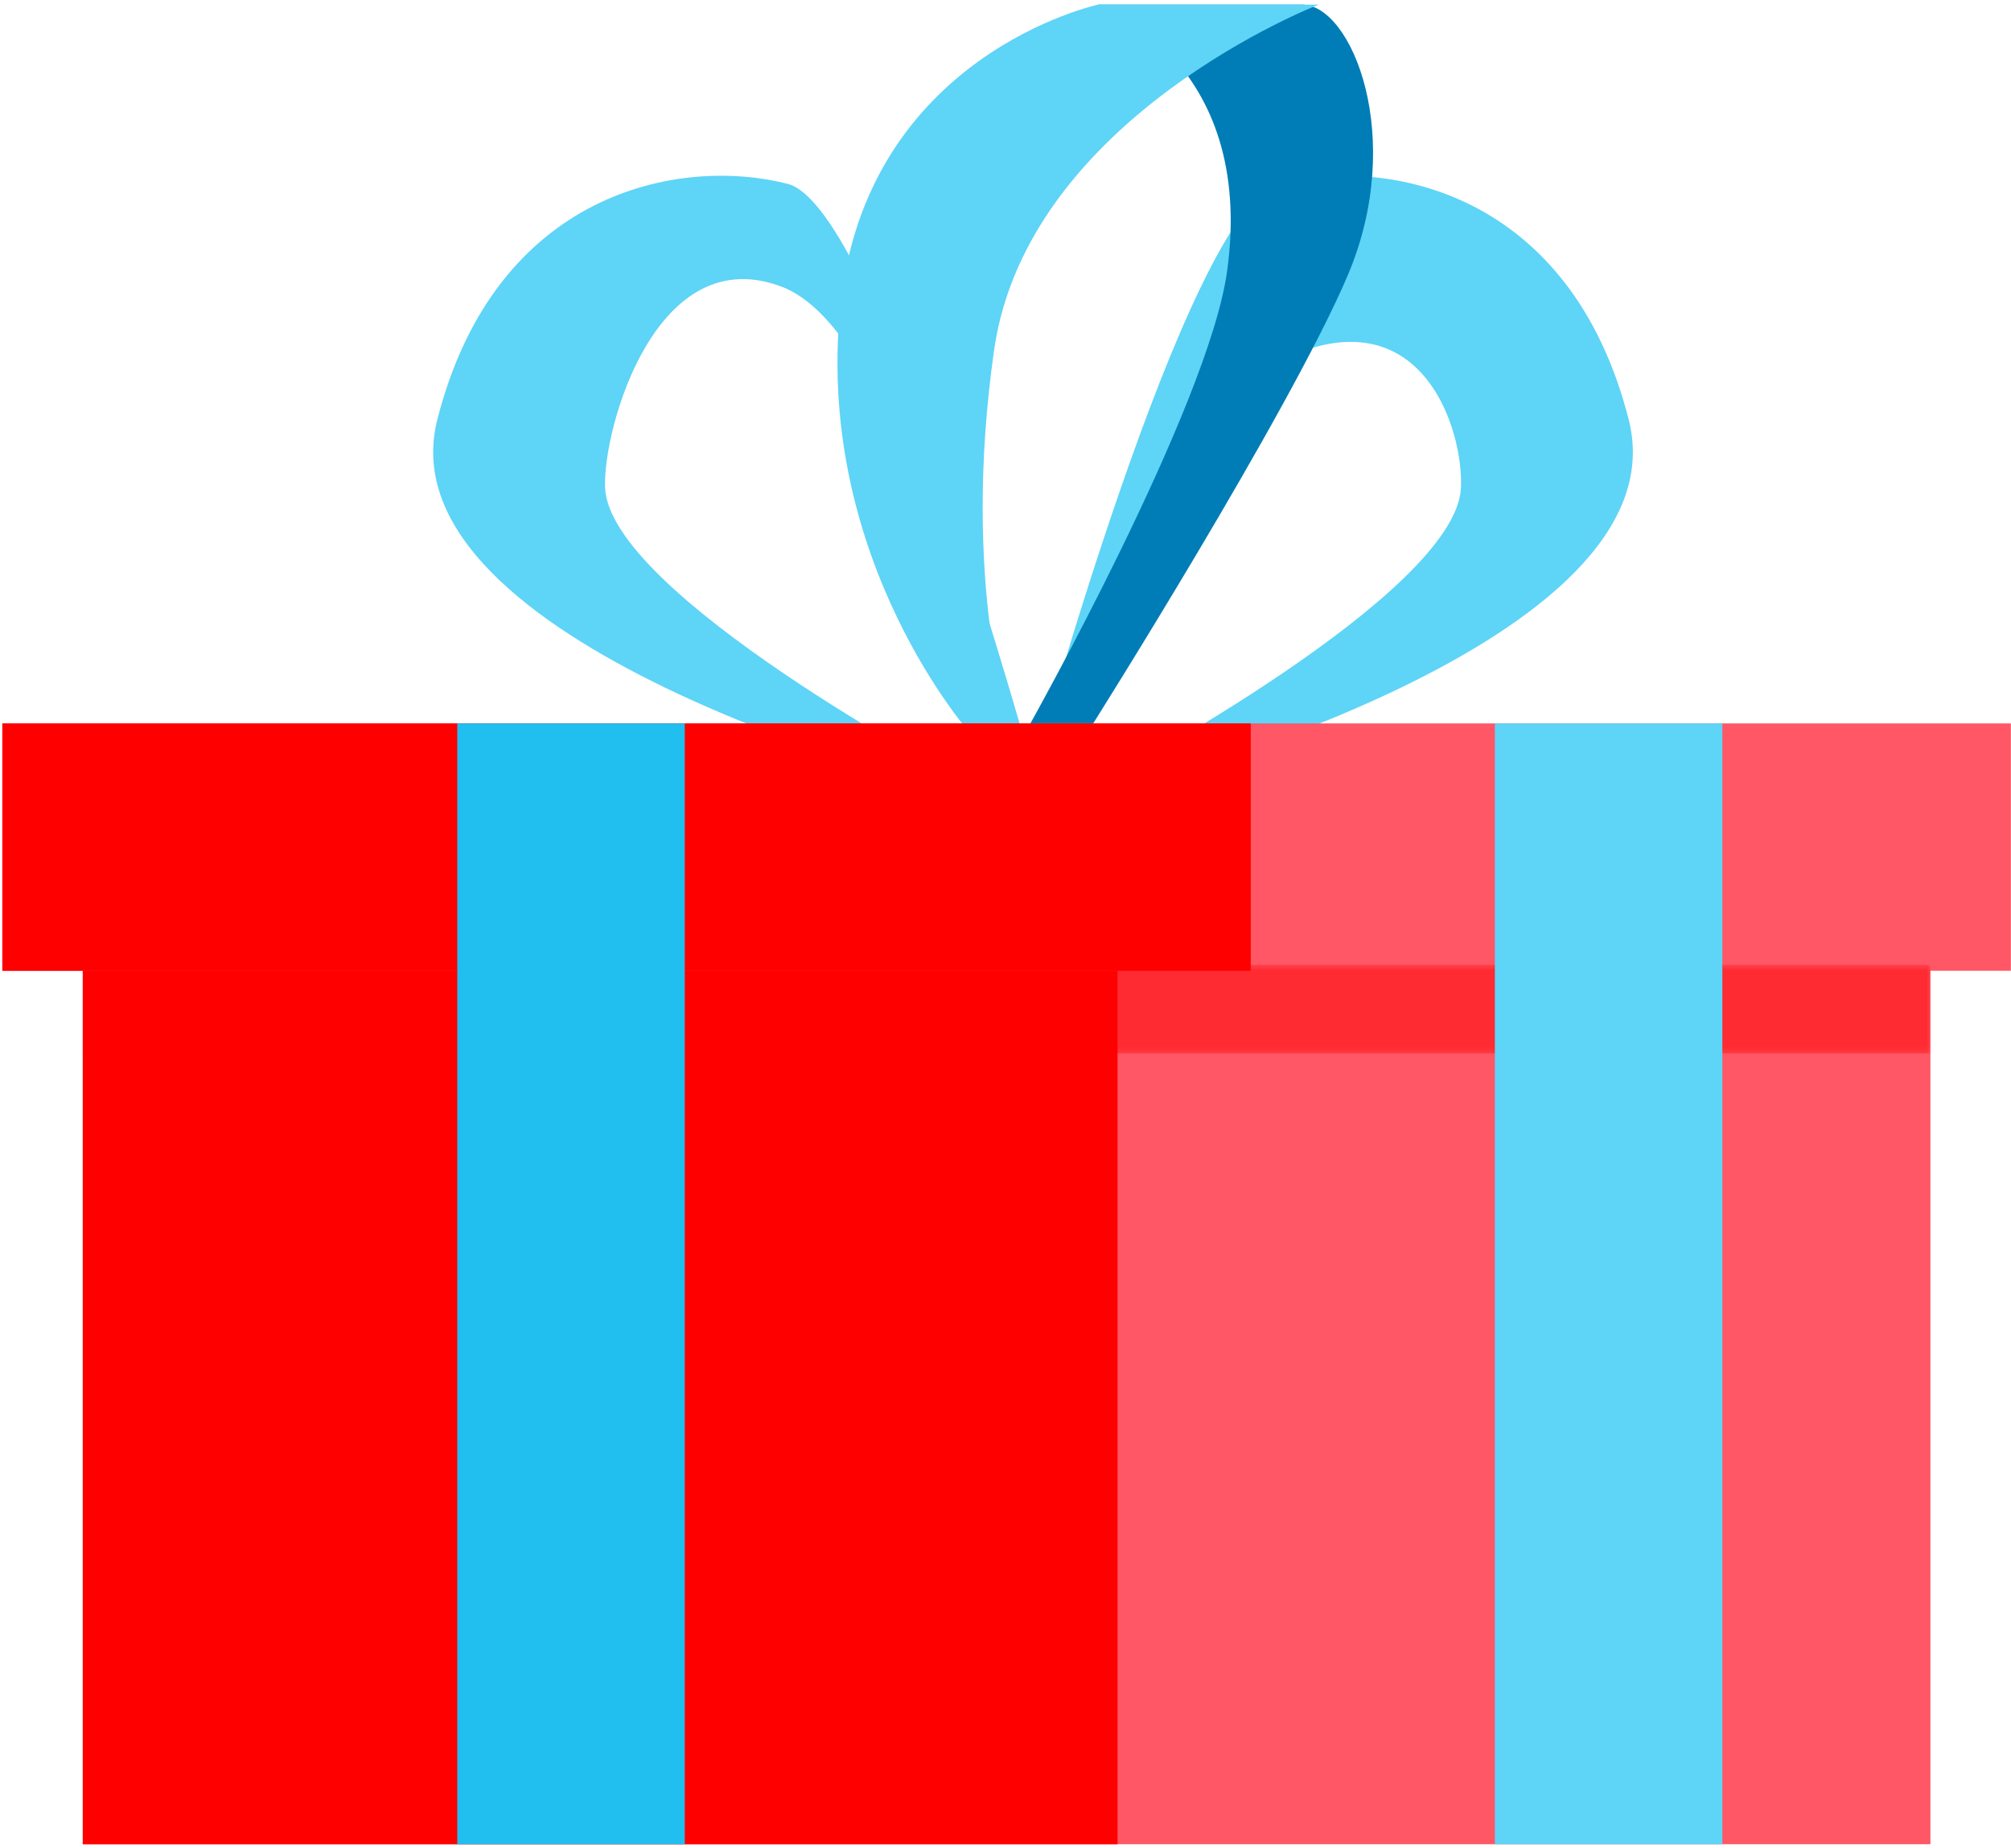
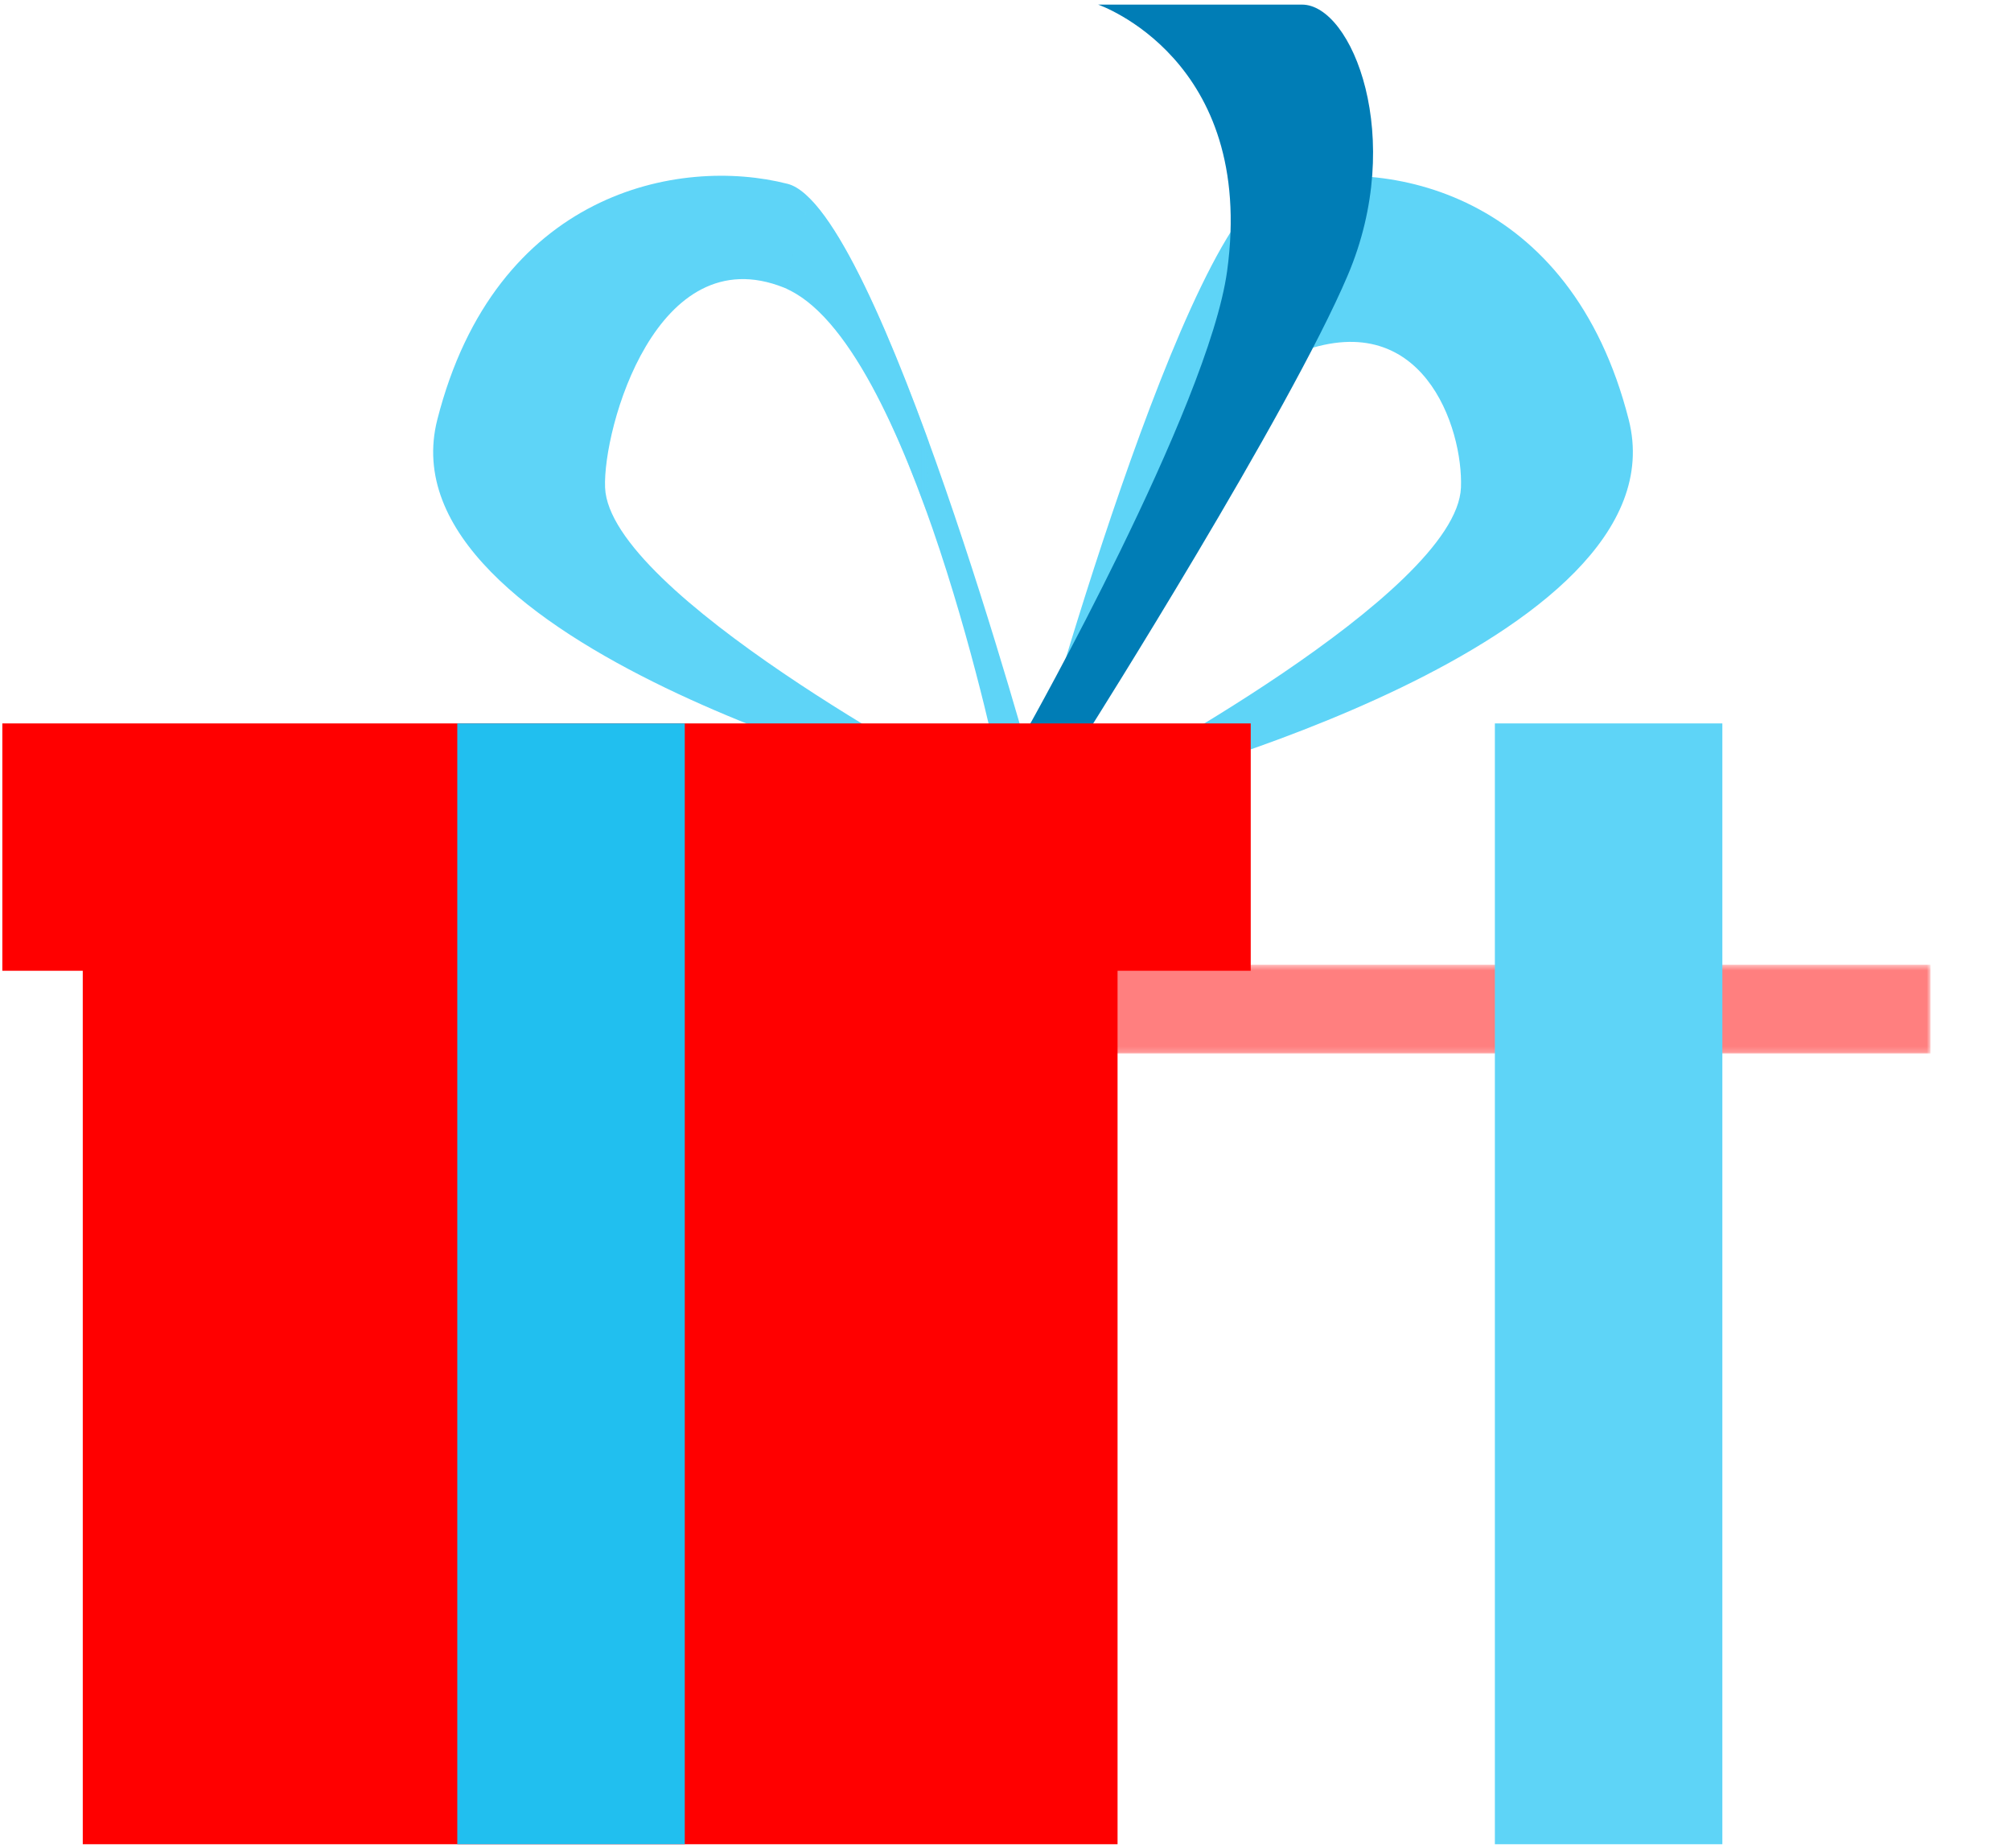
<svg xmlns="http://www.w3.org/2000/svg" width="370" height="340" viewBox="0 0 370 340" fill="none">
  <path d="M172.278 144.788C172.278 144.788 69.908 118.611 80.46 77.193C91.136 35.272 124.924 28.707 144.926 33.823C161.73 38.123 190.252 142.444 190.252 142.444H184C184 142.444 167.683 62.288 144.244 52.91C120.799 43.537 110.891 78.822 111.327 89.696C112.108 109.233 176.185 143.225 176.185 143.225L172.278 144.788Z" fill="#5ED4F7" />
  <mask id="mask0_11155_22036" style="mask-type:luminance" maskUnits="userSpaceOnUse" x="144" y="36" width="27" height="59">
    <path d="M144.697 36.773H170.863V94.152H144.697V36.773Z" fill="white" />
  </mask>
  <g mask="url(#mask0_11155_22036)">
    <g opacity="0.5">
      <path d="M170.865 81.239C163.822 61.887 155.951 43.761 149.206 36.77C147.165 41.587 145.597 47.02 144.697 53.139C154.932 57.653 163.78 75.532 170.481 94.15C170.463 90.11 170.586 85.795 170.865 81.239Z" fill="#5ED4F7" />
    </g>
  </g>
  <path d="M207.847 144.788C207.847 144.788 310.217 118.611 299.664 77.193C288.989 35.272 255.2 28.707 235.199 33.823C218.395 38.123 189.873 142.444 189.873 142.444H196.125C196.125 142.444 214.88 74.46 238.325 65.082C261.765 55.704 269.234 78.822 268.798 89.696C268.017 109.233 203.94 143.225 203.94 143.225L207.847 144.788Z" fill="#5ED4F7" />
  <path d="M202.045 0.848H239.56C248.749 0.848 258.7 25.348 247.982 50.616C237.263 75.879 200.515 134.069 200.515 134.069H189.029C189.029 134.069 222.344 74.889 225.778 49.849C231.139 10.803 202.045 0.848 202.045 0.848Z" fill="#007DB6" />
-   <path d="M179.077 135.601C179.077 135.601 149.982 103.447 154.576 56.743C159.17 10.038 202.047 0.85 202.047 0.85H242.623C242.623 0.85 189.032 21.519 182.904 64.396C176.78 107.274 185.968 134.072 185.968 134.072L179.077 135.601Z" fill="#5ED4F7" />
-   <path d="M355.173 339.262H15.229V150.916H355.173V339.262Z" fill="#FF5765" />
  <path d="M205.617 339.262H15.229V150.916H205.617V339.262Z" fill="#FF0000" />
-   <path d="M369.976 178.581H0.43V133.08H369.976V178.581Z" fill="#FF5765" />
+   <path d="M369.976 178.581H0.43H369.976V178.581Z" fill="#FF5765" />
  <path d="M230.119 178.581H0.43V133.08H230.119V178.581Z" fill="#FF0000" />
  <mask id="mask1_11155_22036" style="mask-type:luminance" maskUnits="userSpaceOnUse" x="15" y="177" width="341" height="17">
    <path d="M15.232 177.476H355.176V193.807H15.232V177.476Z" fill="white" />
  </mask>
  <g mask="url(#mask1_11155_22036)">
    <g opacity="0.5">
      <path d="M355.177 193.807H15.232V177.476H355.177V193.807Z" fill="#FF0000" />
    </g>
  </g>
  <path d="M125.989 339.262H84.135V133.079H125.989V339.262Z" fill="#21BFEF" />
  <path d="M316.893 339.262H275.039V133.079H316.893V339.262Z" fill="#5ED4F7" />
</svg>